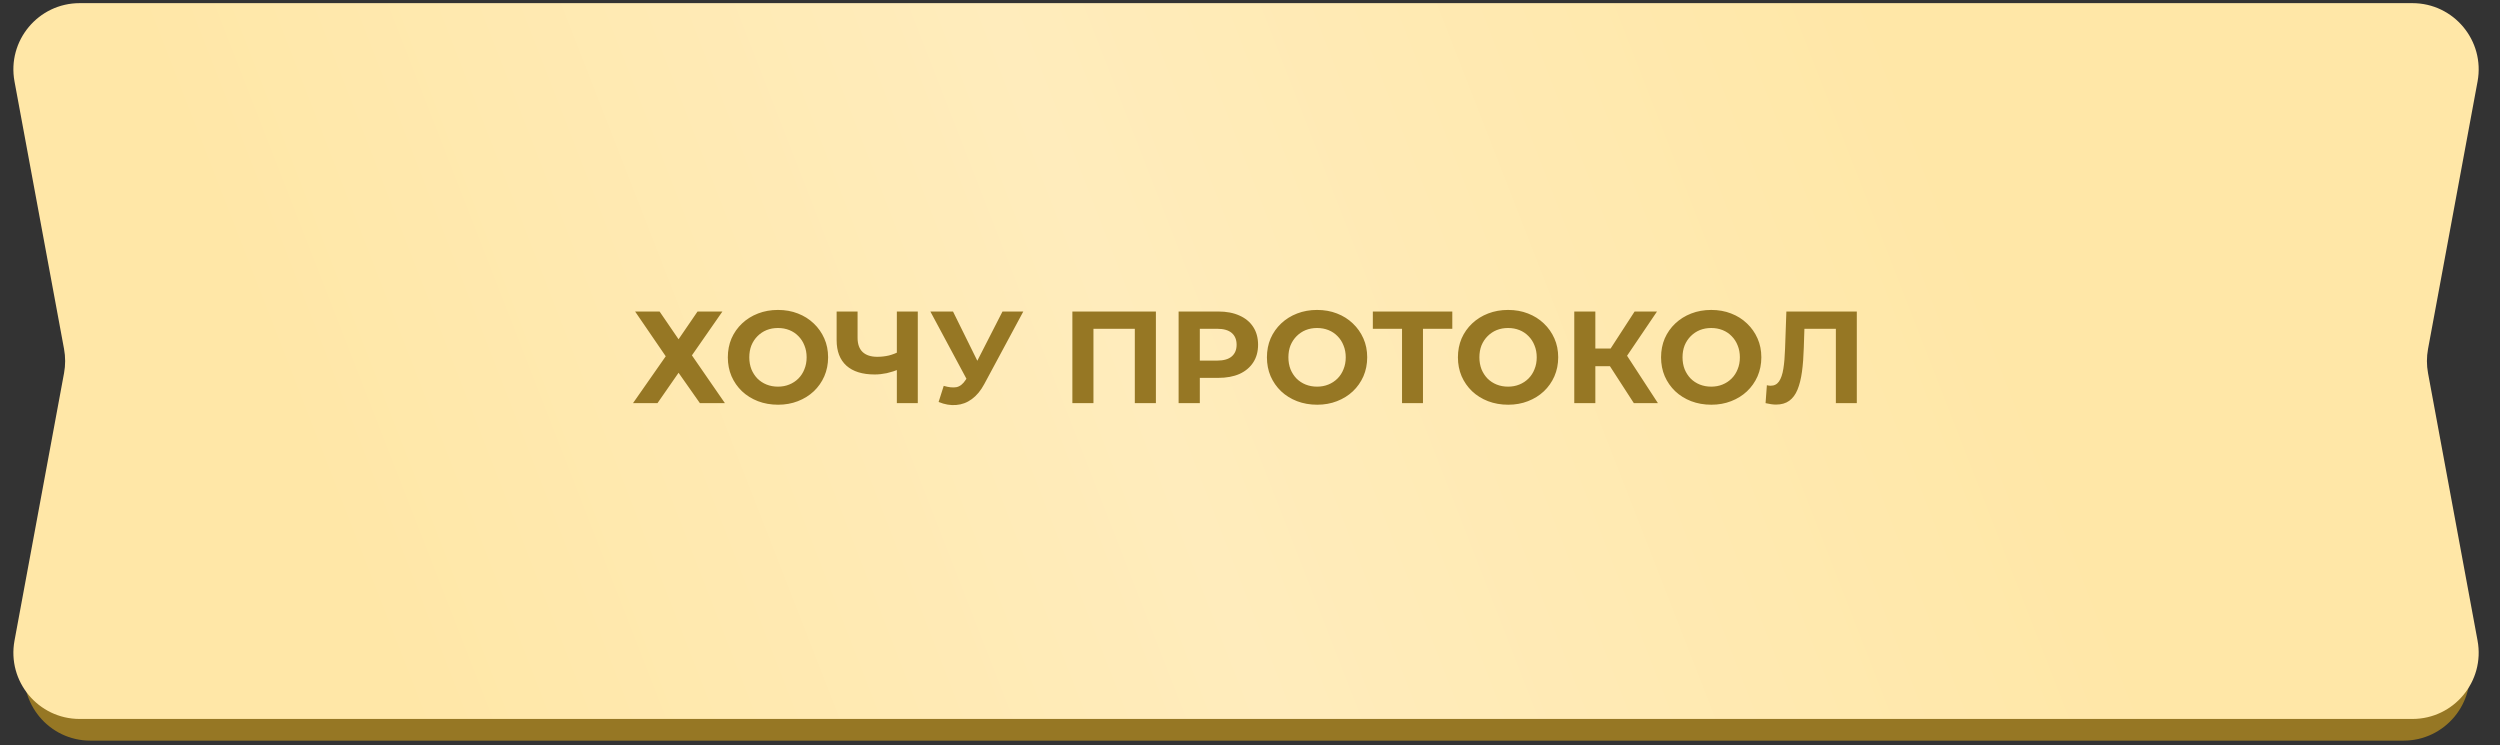
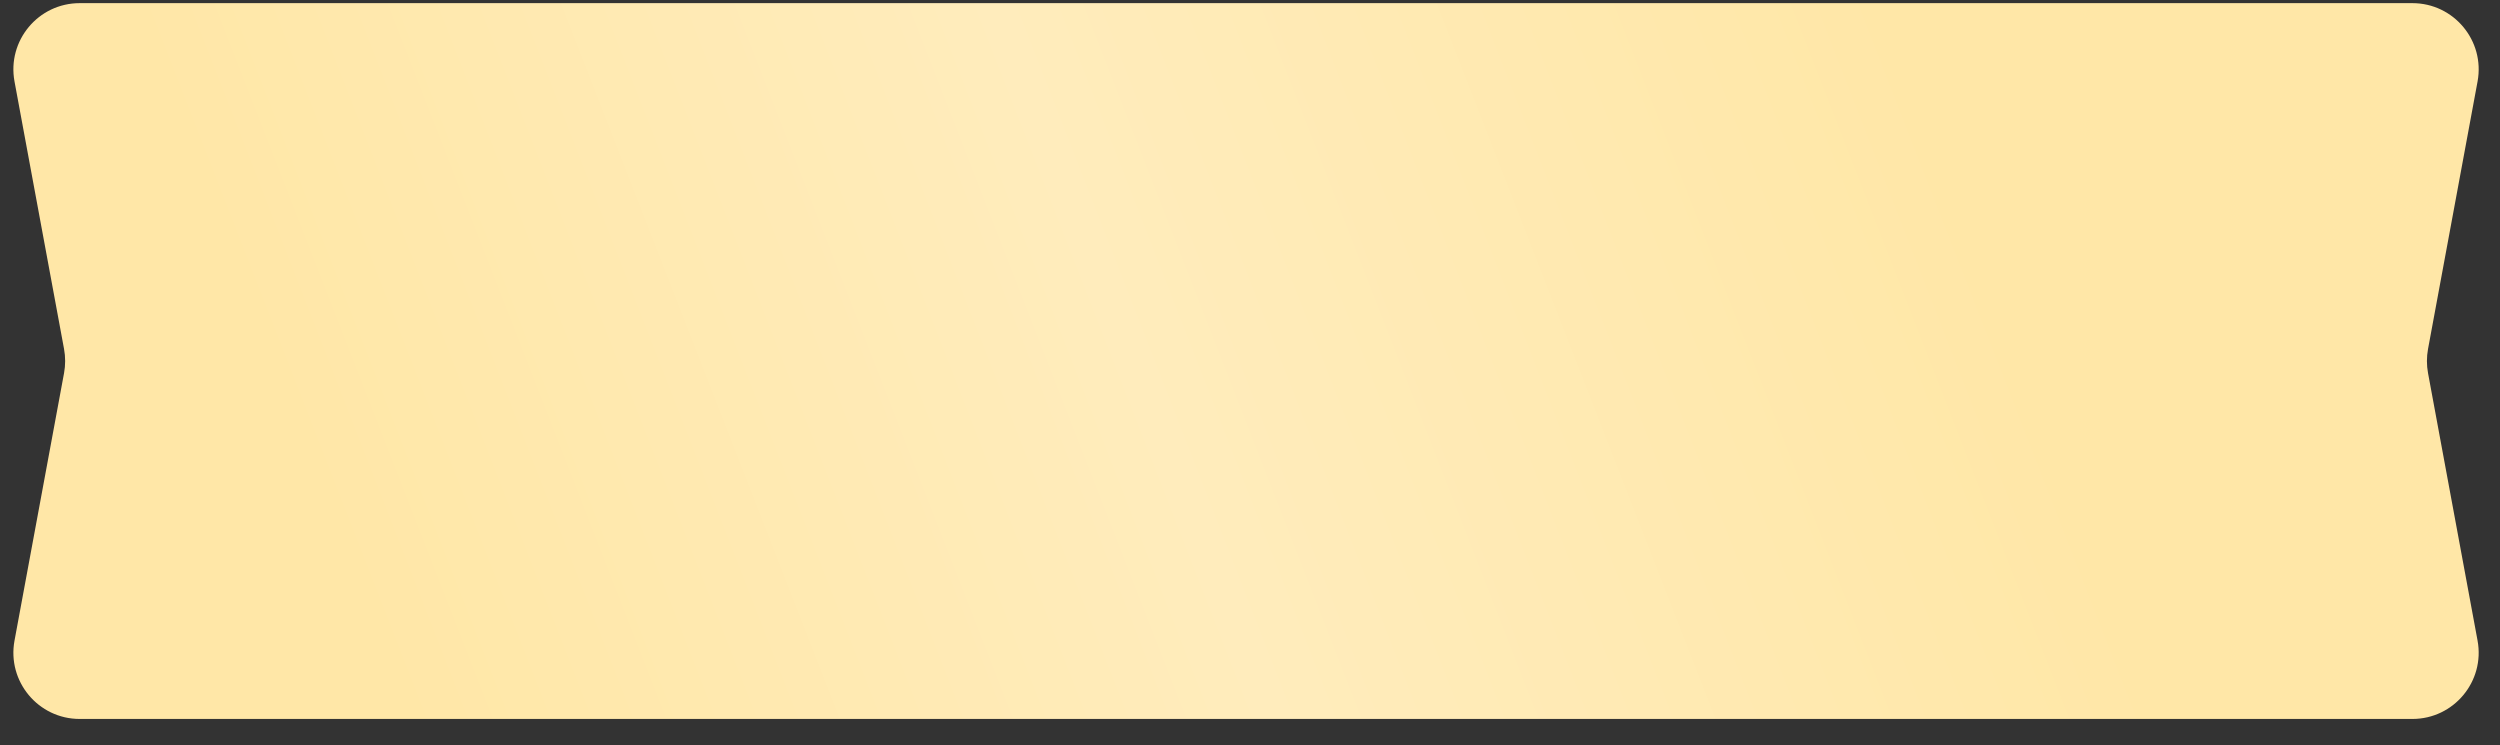
<svg xmlns="http://www.w3.org/2000/svg" width="275" height="82" viewBox="0 0 275 82" fill="none">
  <rect x="0" y="0" width="275" height="82" fill="#333333" stroke="none" />
-   <path d="M2.776 11.34C1.953 6.861 5.392 2.732 9.946 2.732H264.383C268.937 2.732 272.377 6.861 271.554 11.34L266.145 40.785C265.985 41.656 265.985 42.548 266.145 43.419L271.554 72.863C272.377 77.343 268.937 81.471 264.383 81.471H9.946C5.392 81.471 1.953 77.343 2.776 72.863L8.185 43.419C8.345 42.548 8.345 41.656 8.185 40.785L2.776 11.34Z" fill="#967724" />
  <path d="M1.596 8.964C0.766 4.482 4.206 0.346 8.765 0.346H265.363C269.922 0.346 273.362 4.482 272.532 8.964L267.083 38.388C266.921 39.265 266.921 40.165 267.083 41.043L272.532 70.466C273.362 74.948 269.922 79.085 265.363 79.085H8.765C4.206 79.085 0.766 74.948 1.596 70.466L7.045 41.043C7.207 40.165 7.207 39.265 7.045 38.388L1.596 8.964Z" fill="url(#paint0_linear_1330_14438)" />
-   <path d="M69.861 34.266H72.554L74.642 37.319L76.73 34.266H79.466L76.111 39.09L79.74 44.346H76.989L74.642 41.005L72.323 44.346H69.631L73.231 39.191L69.861 34.266ZM85.59 44.519C84.793 44.519 84.054 44.389 83.373 44.13C82.701 43.87 82.115 43.506 81.616 43.035C81.126 42.565 80.742 42.013 80.464 41.379C80.195 40.746 80.061 40.054 80.061 39.306C80.061 38.557 80.195 37.866 80.464 37.232C80.742 36.599 81.131 36.047 81.63 35.576C82.129 35.106 82.715 34.741 83.387 34.482C84.059 34.222 84.788 34.093 85.576 34.093C86.373 34.093 87.102 34.222 87.764 34.482C88.436 34.741 89.017 35.106 89.507 35.576C90.006 36.047 90.395 36.599 90.673 37.232C90.952 37.856 91.091 38.547 91.091 39.306C91.091 40.054 90.952 40.751 90.673 41.394C90.395 42.027 90.006 42.579 89.507 43.05C89.017 43.511 88.436 43.87 87.764 44.13C87.102 44.389 86.377 44.519 85.59 44.519ZM85.576 42.531C86.027 42.531 86.44 42.455 86.814 42.301C87.198 42.147 87.534 41.926 87.822 41.639C88.11 41.35 88.331 41.01 88.484 40.616C88.648 40.222 88.729 39.786 88.729 39.306C88.729 38.826 88.648 38.389 88.484 37.995C88.331 37.602 88.11 37.261 87.822 36.973C87.544 36.685 87.213 36.464 86.829 36.31C86.445 36.157 86.027 36.08 85.576 36.08C85.124 36.08 84.707 36.157 84.323 36.31C83.948 36.464 83.617 36.685 83.329 36.973C83.041 37.261 82.816 37.602 82.653 37.995C82.499 38.389 82.422 38.826 82.422 39.306C82.422 39.776 82.499 40.213 82.653 40.616C82.816 41.01 83.037 41.35 83.315 41.639C83.603 41.926 83.939 42.147 84.323 42.301C84.707 42.455 85.124 42.531 85.576 42.531ZM98.984 40.587C98.485 40.789 98.005 40.943 97.544 41.048C97.083 41.144 96.642 41.192 96.219 41.192C94.866 41.192 93.829 40.87 93.109 40.227C92.389 39.575 92.029 38.639 92.029 37.419V34.266H94.333V37.16C94.333 37.851 94.52 38.374 94.895 38.73C95.269 39.075 95.802 39.248 96.493 39.248C96.935 39.248 97.362 39.2 97.775 39.104C98.187 38.998 98.571 38.85 98.927 38.658L98.984 40.587ZM98.653 44.346V34.266H100.957V44.346H98.653ZM103.809 42.445C104.365 42.608 104.831 42.656 105.205 42.589C105.589 42.512 105.93 42.243 106.228 41.782L106.717 41.048L106.933 40.803L110.274 34.266H112.564L108.273 42.243C107.889 42.963 107.433 43.515 106.905 43.899C106.386 44.283 105.815 44.499 105.191 44.547C104.567 44.605 103.919 44.495 103.247 44.216L103.809 42.445ZM106.89 42.747L102.34 34.266H104.831L108.172 41.034L106.89 42.747ZM117.961 44.346V34.266H127.149V44.346H124.83V35.634L125.363 36.166H119.747L120.28 35.634V44.346H117.961ZM129.647 44.346V34.266H134.011C134.913 34.266 135.691 34.414 136.343 34.712C136.996 35 137.5 35.418 137.855 35.965C138.211 36.512 138.388 37.165 138.388 37.923C138.388 38.672 138.211 39.32 137.855 39.867C137.5 40.414 136.996 40.837 136.343 41.135C135.691 41.422 134.913 41.566 134.011 41.566H130.943L131.98 40.515V44.346H129.647ZM131.98 40.775L130.943 39.666H133.881C134.601 39.666 135.139 39.512 135.494 39.205C135.849 38.898 136.027 38.471 136.027 37.923C136.027 37.367 135.849 36.934 135.494 36.627C135.139 36.32 134.601 36.166 133.881 36.166H130.943L131.98 35.058V40.775ZM144.892 44.519C144.095 44.519 143.356 44.389 142.674 44.13C142.002 43.87 141.416 43.506 140.917 43.035C140.428 42.565 140.044 42.013 139.765 41.379C139.496 40.746 139.362 40.054 139.362 39.306C139.362 38.557 139.496 37.866 139.765 37.232C140.044 36.599 140.432 36.047 140.932 35.576C141.431 35.106 142.016 34.741 142.688 34.482C143.36 34.222 144.09 34.093 144.877 34.093C145.674 34.093 146.404 34.222 147.066 34.482C147.738 34.741 148.319 35.106 148.808 35.576C149.308 36.047 149.696 36.599 149.975 37.232C150.253 37.856 150.392 38.547 150.392 39.306C150.392 40.054 150.253 40.751 149.975 41.394C149.696 42.027 149.308 42.579 148.808 43.05C148.319 43.511 147.738 43.87 147.066 44.13C146.404 44.389 145.679 44.519 144.892 44.519ZM144.877 42.531C145.328 42.531 145.741 42.455 146.116 42.301C146.5 42.147 146.836 41.926 147.124 41.639C147.412 41.35 147.632 41.01 147.786 40.616C147.949 40.222 148.031 39.786 148.031 39.306C148.031 38.826 147.949 38.389 147.786 37.995C147.632 37.602 147.412 37.261 147.124 36.973C146.845 36.685 146.514 36.464 146.13 36.31C145.746 36.157 145.328 36.08 144.877 36.08C144.426 36.08 144.008 36.157 143.624 36.31C143.25 36.464 142.919 36.685 142.631 36.973C142.343 37.261 142.117 37.602 141.954 37.995C141.8 38.389 141.724 38.826 141.724 39.306C141.724 39.776 141.8 40.213 141.954 40.616C142.117 41.01 142.338 41.35 142.616 41.639C142.904 41.926 143.24 42.147 143.624 42.301C144.008 42.455 144.426 42.531 144.877 42.531ZM154.223 44.346V35.634L154.756 36.166H151.012V34.266H159.753V36.166H156.009L156.527 35.634V44.346H154.223ZM165.901 44.519C165.104 44.519 164.365 44.389 163.683 44.13C163.011 43.87 162.426 43.506 161.927 43.035C161.437 42.565 161.053 42.013 160.775 41.379C160.506 40.746 160.371 40.054 160.371 39.306C160.371 38.557 160.506 37.866 160.775 37.232C161.053 36.599 161.442 36.047 161.941 35.576C162.44 35.106 163.026 34.741 163.698 34.482C164.37 34.222 165.099 34.093 165.887 34.093C166.683 34.093 167.413 34.222 168.075 34.482C168.747 34.741 169.328 35.106 169.818 35.576C170.317 36.047 170.706 36.599 170.984 37.232C171.263 37.856 171.402 38.547 171.402 39.306C171.402 40.054 171.263 40.751 170.984 41.394C170.706 42.027 170.317 42.579 169.818 43.05C169.328 43.511 168.747 43.87 168.075 44.13C167.413 44.389 166.688 44.519 165.901 44.519ZM165.887 42.531C166.338 42.531 166.751 42.455 167.125 42.301C167.509 42.147 167.845 41.926 168.133 41.639C168.421 41.35 168.642 41.01 168.795 40.616C168.959 40.222 169.04 39.786 169.04 39.306C169.04 38.826 168.959 38.389 168.795 37.995C168.642 37.602 168.421 37.261 168.133 36.973C167.855 36.685 167.523 36.464 167.139 36.31C166.755 36.157 166.338 36.08 165.887 36.08C165.435 36.08 165.018 36.157 164.634 36.31C164.259 36.464 163.928 36.685 163.64 36.973C163.352 37.261 163.127 37.602 162.963 37.995C162.81 38.389 162.733 38.826 162.733 39.306C162.733 39.776 162.81 40.213 162.963 40.616C163.127 41.01 163.347 41.35 163.626 41.639C163.914 41.926 164.25 42.147 164.634 42.301C165.018 42.455 165.435 42.531 165.887 42.531ZM179.722 44.346L176.583 39.493L178.469 38.355L182.372 44.346H179.722ZM173.17 44.346V34.266H175.488V44.346H173.17ZM174.812 40.285V38.341H178.325V40.285H174.812ZM178.685 39.565L176.54 39.306L179.808 34.266H182.271L178.685 39.565ZM188.246 44.519C187.45 44.519 186.71 44.389 186.029 44.13C185.357 43.87 184.771 43.506 184.272 43.035C183.782 42.565 183.398 42.013 183.12 41.379C182.851 40.746 182.717 40.054 182.717 39.306C182.717 38.557 182.851 37.866 183.12 37.232C183.398 36.599 183.787 36.047 184.286 35.576C184.786 35.106 185.371 34.741 186.043 34.482C186.715 34.222 187.445 34.093 188.232 34.093C189.029 34.093 189.758 34.222 190.421 34.482C191.093 34.741 191.674 35.106 192.163 35.576C192.662 36.047 193.051 36.599 193.33 37.232C193.608 37.856 193.747 38.547 193.747 39.306C193.747 40.054 193.608 40.751 193.33 41.394C193.051 42.027 192.662 42.579 192.163 43.05C191.674 43.511 191.093 43.87 190.421 44.13C189.758 44.389 189.034 44.519 188.246 44.519ZM188.232 42.531C188.683 42.531 189.096 42.455 189.47 42.301C189.854 42.147 190.19 41.926 190.478 41.639C190.766 41.35 190.987 41.01 191.141 40.616C191.304 40.222 191.386 39.786 191.386 39.306C191.386 38.826 191.304 38.389 191.141 37.995C190.987 37.602 190.766 37.261 190.478 36.973C190.2 36.685 189.869 36.464 189.485 36.31C189.101 36.157 188.683 36.08 188.232 36.08C187.781 36.08 187.363 36.157 186.979 36.31C186.605 36.464 186.274 36.685 185.986 36.973C185.698 37.261 185.472 37.602 185.309 37.995C185.155 38.389 185.078 38.826 185.078 39.306C185.078 39.776 185.155 40.213 185.309 40.616C185.472 41.01 185.693 41.35 185.971 41.639C186.259 41.926 186.595 42.147 186.979 42.301C187.363 42.455 187.781 42.531 188.232 42.531ZM195.364 44.504C195.191 44.504 195.009 44.49 194.817 44.461C194.634 44.432 194.433 44.394 194.212 44.346L194.356 42.373C194.49 42.411 194.629 42.431 194.773 42.431C195.167 42.431 195.474 42.272 195.695 41.955C195.916 41.629 196.074 41.163 196.17 40.559C196.266 39.954 196.329 39.219 196.357 38.355L196.501 34.266H204.249V44.346H201.945V35.634L202.477 36.166H198.028L198.503 35.605L198.417 38.269C198.388 39.258 198.321 40.136 198.215 40.904C198.109 41.672 197.946 42.325 197.725 42.862C197.505 43.4 197.202 43.808 196.818 44.087C196.434 44.365 195.949 44.504 195.364 44.504Z" fill="#967724" />
  <defs>
    <linearGradient id="paint0_linear_1330_14438" x1="40.934" y1="69.421" x2="208.19" y2="4.241" gradientUnits="userSpaceOnUse">
      <stop stop-color="#FFE7A7" />
      <stop offset="0.495" stop-color="#FFECBC" />
      <stop offset="1" stop-color="#FFE7A7" />
    </linearGradient>
  </defs>
</svg>